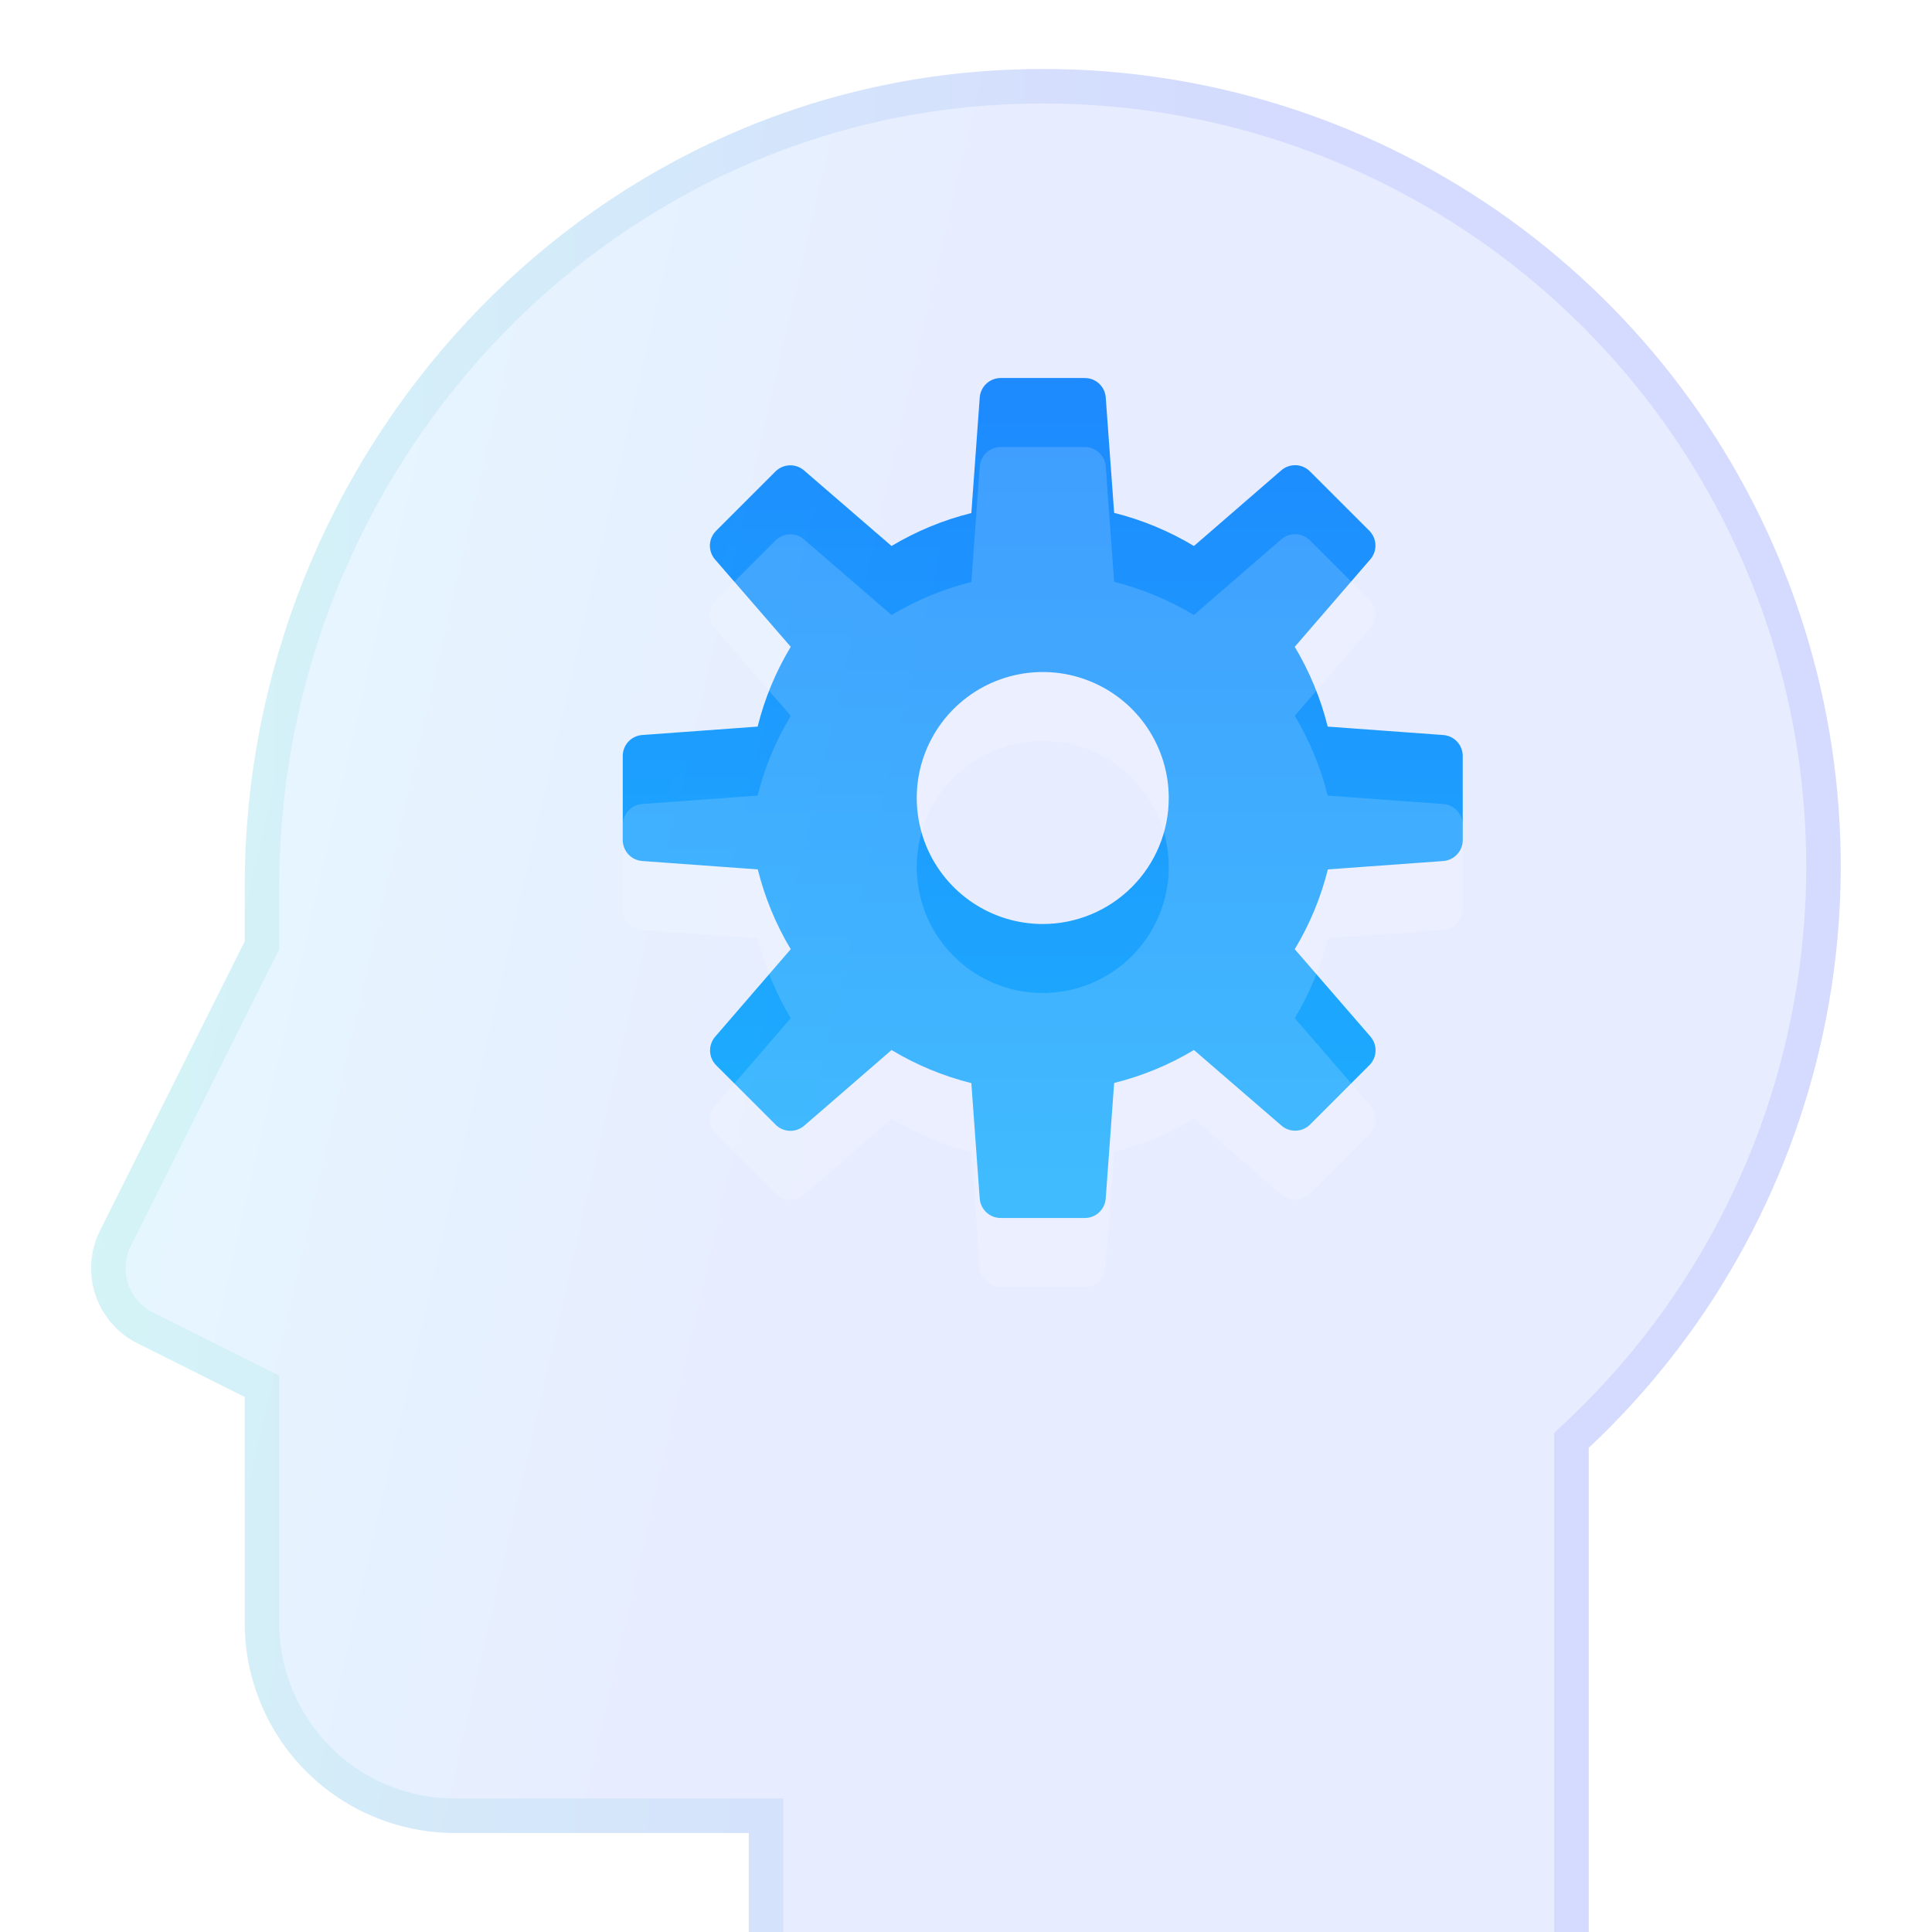
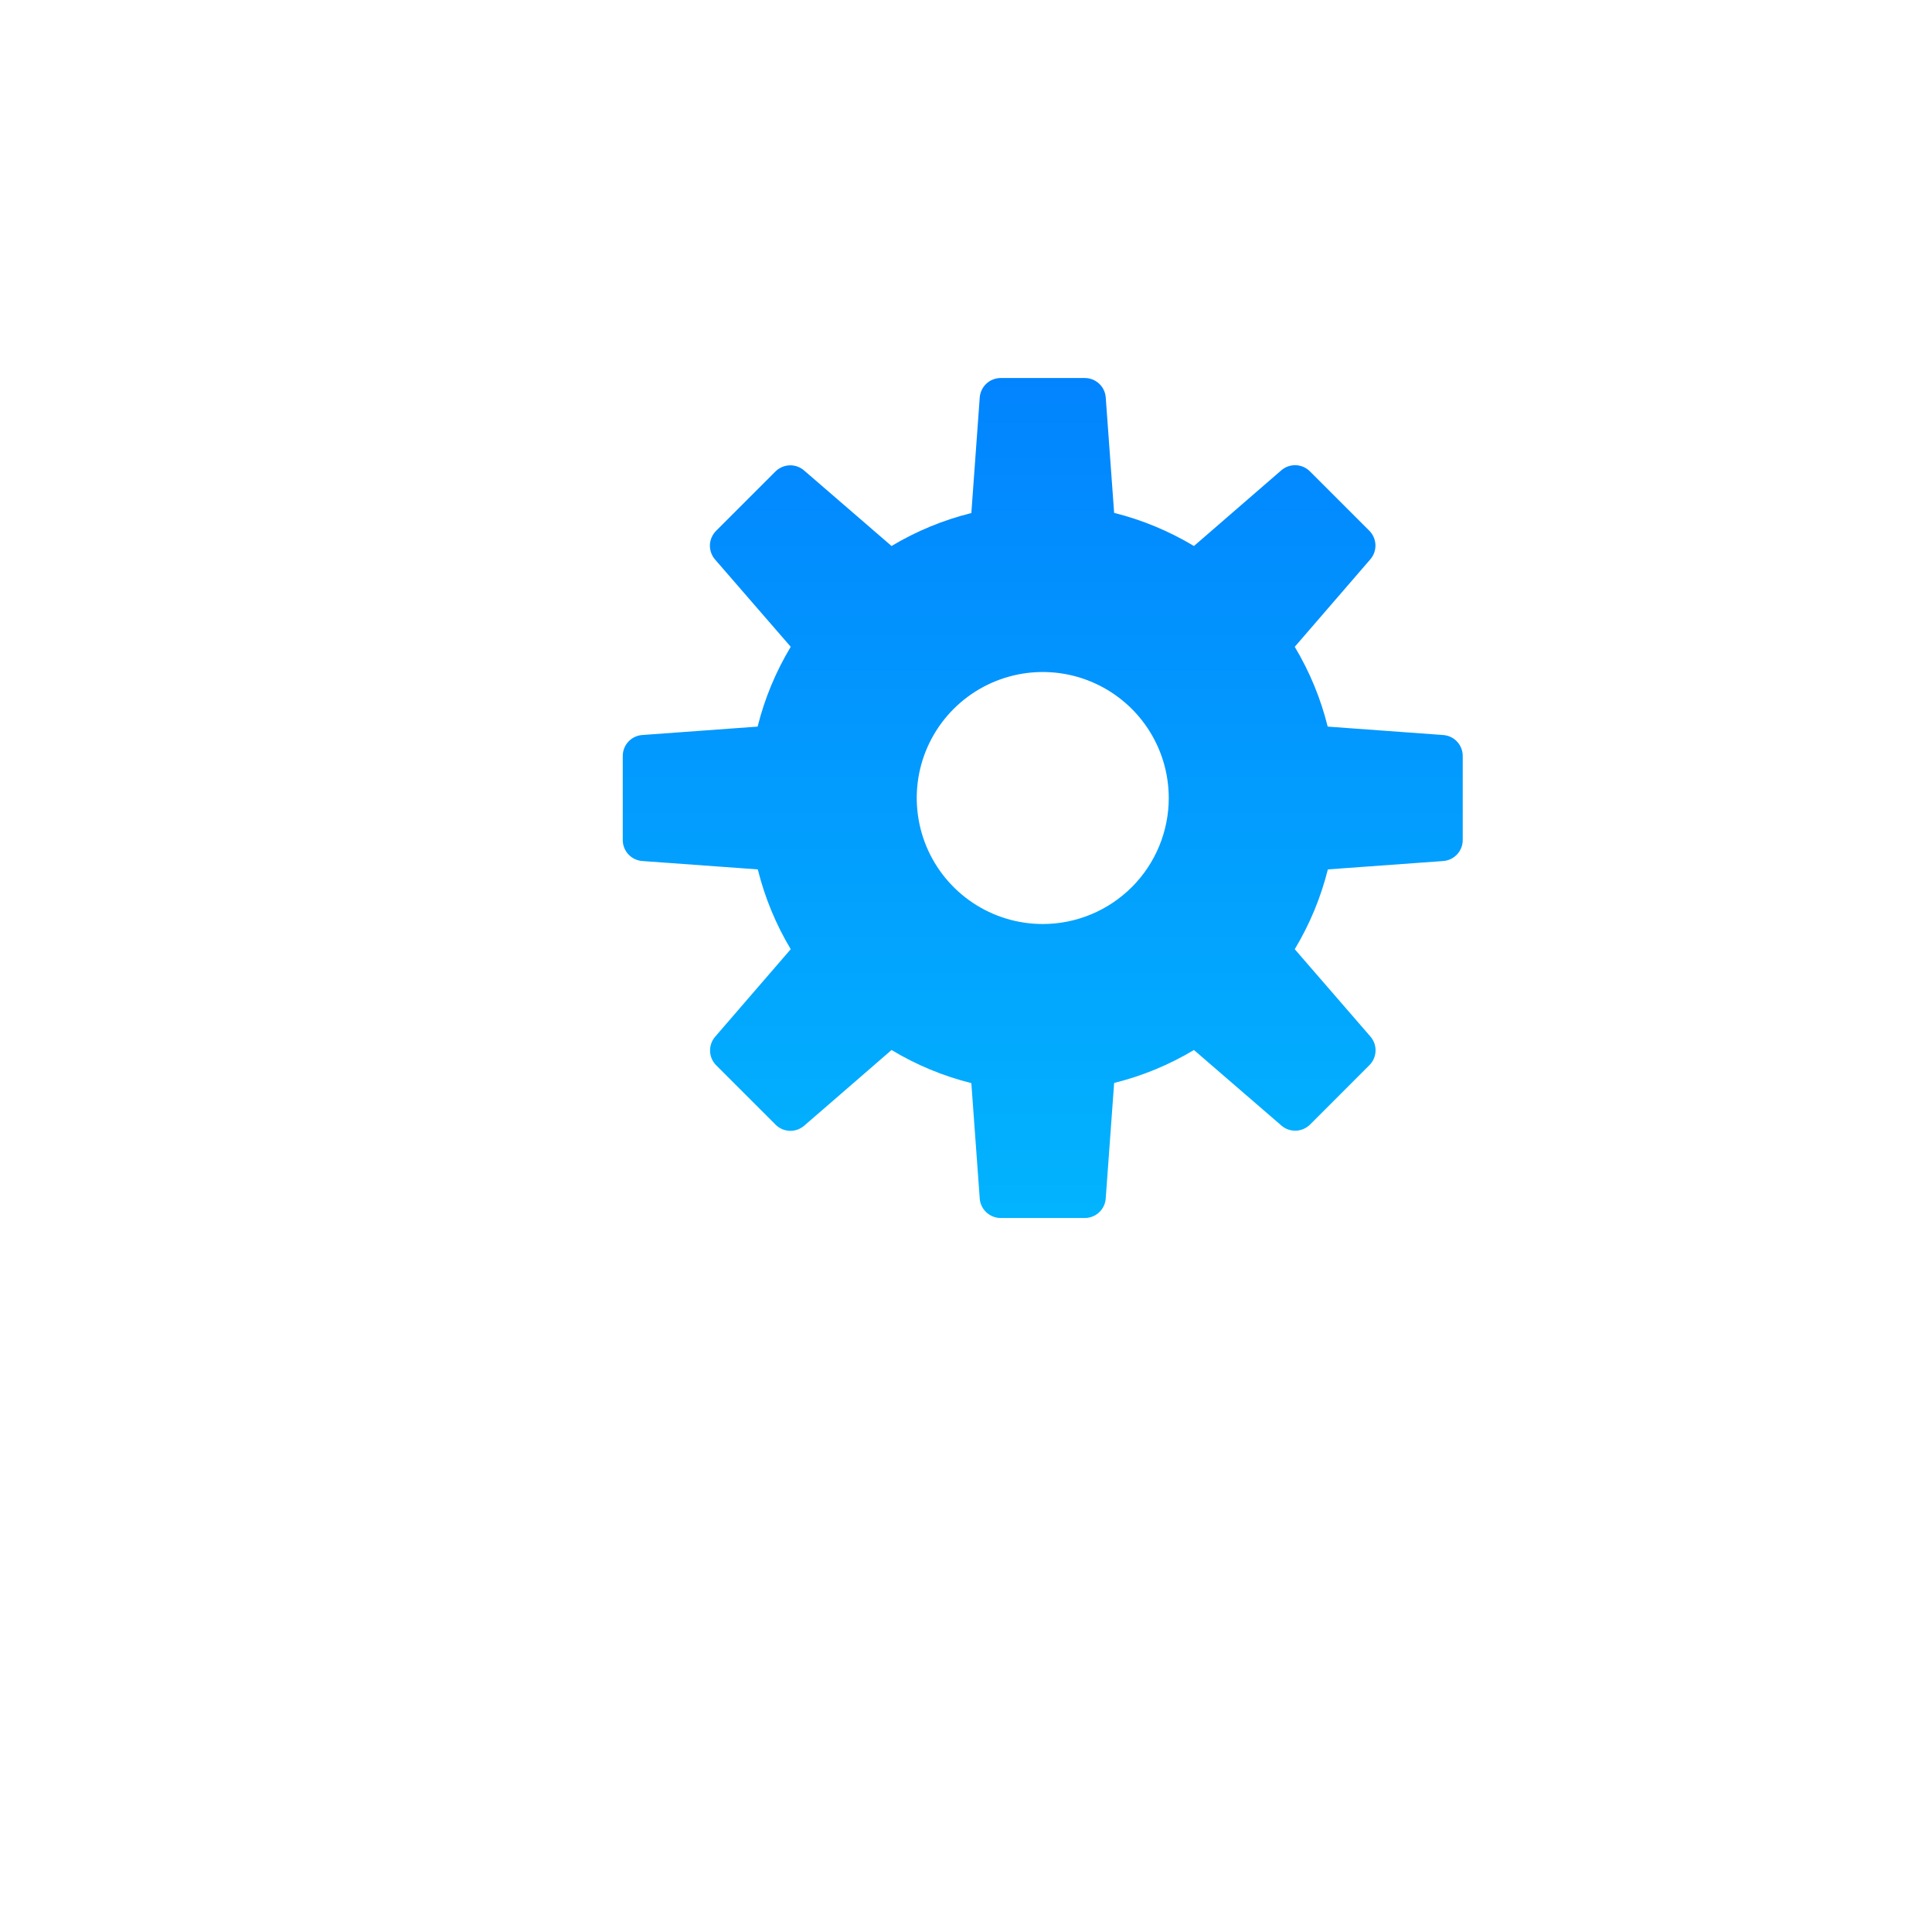
<svg xmlns="http://www.w3.org/2000/svg" width="56" height="56" viewBox="0 0 56 56" fill="none">
  <path d="M41.832 21.305L38.484 21.061C38.282 20.247 37.96 19.468 37.529 18.748L39.72 16.212C39.821 16.096 39.873 15.946 39.868 15.792C39.862 15.638 39.798 15.492 39.69 15.383L37.968 13.662C37.859 13.553 37.714 13.49 37.56 13.484C37.407 13.479 37.257 13.531 37.14 13.632L34.607 15.826C33.888 15.394 33.108 15.07 32.294 14.866L32.05 11.517C32.038 11.364 31.969 11.222 31.856 11.118C31.743 11.014 31.595 10.957 31.442 10.957H29.007C28.853 10.957 28.704 11.015 28.591 11.12C28.479 11.224 28.41 11.368 28.398 11.522L28.155 14.871C27.341 15.073 26.561 15.395 25.842 15.826L23.305 13.635C23.189 13.535 23.039 13.482 22.885 13.488C22.732 13.494 22.586 13.557 22.477 13.666L20.756 15.387C20.647 15.496 20.583 15.642 20.577 15.796C20.572 15.949 20.625 16.1 20.725 16.216L22.92 18.748C22.487 19.467 22.163 20.247 21.96 21.061L18.612 21.305C18.459 21.317 18.316 21.386 18.212 21.499C18.108 21.612 18.05 21.76 18.051 21.913V24.348C18.05 24.502 18.109 24.651 18.214 24.764C18.319 24.877 18.463 24.946 18.617 24.957L21.965 25.2C22.167 26.014 22.489 26.794 22.92 27.513L20.729 30.05C20.629 30.167 20.576 30.317 20.582 30.47C20.587 30.624 20.651 30.769 20.759 30.878L22.481 32.599C22.589 32.708 22.735 32.772 22.889 32.777C23.042 32.783 23.192 32.73 23.309 32.63L25.842 30.435C26.561 30.868 27.341 31.192 28.155 31.395L28.398 34.743C28.41 34.896 28.48 35.039 28.593 35.143C28.706 35.247 28.854 35.305 29.007 35.304H31.442C31.596 35.305 31.745 35.246 31.858 35.141C31.971 35.036 32.04 34.892 32.05 34.738L32.294 31.39C33.108 31.188 33.888 30.866 34.607 30.435L37.144 32.626C37.26 32.727 37.41 32.779 37.564 32.773C37.717 32.768 37.863 32.704 37.972 32.596L39.693 30.874C39.802 30.766 39.865 30.62 39.871 30.466C39.877 30.313 39.824 30.163 39.724 30.047L37.529 27.513C37.962 26.794 38.285 26.015 38.489 25.2L41.837 24.957C41.99 24.945 42.133 24.875 42.237 24.762C42.341 24.65 42.399 24.502 42.398 24.348V21.913C42.398 21.759 42.34 21.61 42.235 21.497C42.13 21.384 41.986 21.316 41.832 21.305ZM30.224 26.783C29.502 26.783 28.796 26.569 28.195 26.167C27.595 25.766 27.127 25.196 26.85 24.528C26.574 23.861 26.502 23.127 26.642 22.418C26.783 21.71 27.131 21.059 27.642 20.548C28.153 20.038 28.803 19.69 29.512 19.549C30.22 19.408 30.955 19.48 31.622 19.757C32.289 20.033 32.86 20.501 33.261 21.102C33.662 21.702 33.877 22.408 33.877 23.131C33.877 24.099 33.492 25.028 32.807 25.713C32.122 26.398 31.193 26.783 30.224 26.783Z" fill="url(#paint0_linear_3750_3370)" />
  <g filter="url(#filter0_bi_3750_3370)">
-     <path d="M29.332 0.018C16.815 0.488 7.094 11.174 7.094 23.7V25.282L2.898 33.671C2.755 33.957 2.67 34.268 2.647 34.587C2.624 34.906 2.664 35.227 2.765 35.53C2.866 35.834 3.026 36.114 3.236 36.356C3.445 36.597 3.7 36.795 3.986 36.938L7.094 38.492V45.044C7.094 46.658 7.736 48.206 8.877 49.348C10.019 50.489 11.567 51.13 13.181 51.13H21.703V56H46.05V39.966C49.488 36.744 51.859 32.547 52.844 27.94C53.83 23.332 53.383 18.533 51.564 14.186C49.745 9.84 46.64 6.153 42.667 3.621C38.693 1.088 34.04 -0.169 29.332 0.018Z" fill="url(#paint1_linear_3750_3370)" fill-opacity="0.2" />
-     <path d="M29.351 0.518L29.352 0.518C33.958 0.335 38.51 1.565 42.398 4.042C46.286 6.52 49.323 10.127 51.103 14.379C52.882 18.632 53.319 23.327 52.355 27.835C51.391 32.343 49.072 36.449 45.708 39.601L45.55 39.749V39.966V55.5H22.203V51.13V50.63H21.703H13.181C11.7 50.63 10.278 50.042 9.231 48.994C8.183 47.947 7.594 46.525 7.594 45.044V38.492V38.183L7.318 38.045L4.21 36.491C4.21 36.491 4.21 36.491 4.21 36.491C3.983 36.378 3.78 36.22 3.614 36.028C3.447 35.836 3.32 35.613 3.24 35.372C3.159 35.131 3.127 34.877 3.146 34.623C3.164 34.37 3.231 34.122 3.345 33.895L3.345 33.895L7.542 25.506L7.594 25.4V25.282V23.7C7.594 11.427 17.119 0.977 29.351 0.518Z" stroke="url(#paint2_linear_3750_3370)" stroke-opacity="0.1" />
-   </g>
+     </g>
  <g filter="url(#filter1_i_3750_3370)">
-     <path d="M41.832 21.305L38.484 21.061C38.282 20.247 37.96 19.468 37.529 18.748L39.72 16.212C39.821 16.096 39.873 15.946 39.868 15.792C39.862 15.638 39.798 15.492 39.69 15.383L37.968 13.662C37.859 13.553 37.714 13.49 37.56 13.484C37.407 13.479 37.257 13.531 37.14 13.632L34.607 15.826C33.888 15.394 33.108 15.07 32.294 14.866L32.05 11.517C32.038 11.364 31.969 11.222 31.856 11.118C31.743 11.014 31.595 10.957 31.442 10.957H29.007C28.853 10.957 28.704 11.015 28.591 11.12C28.479 11.224 28.41 11.368 28.398 11.522L28.155 14.871C27.341 15.073 26.561 15.395 25.842 15.826L23.305 13.635C23.189 13.535 23.039 13.482 22.885 13.488C22.732 13.494 22.586 13.557 22.477 13.666L20.756 15.387C20.647 15.496 20.583 15.642 20.577 15.796C20.572 15.949 20.625 16.1 20.725 16.216L22.92 18.748C22.487 19.467 22.163 20.247 21.96 21.061L18.612 21.305C18.459 21.317 18.316 21.386 18.212 21.499C18.108 21.612 18.05 21.76 18.051 21.913V24.348C18.05 24.502 18.109 24.651 18.214 24.764C18.319 24.877 18.463 24.946 18.617 24.957L21.965 25.2C22.167 26.014 22.489 26.794 22.92 27.513L20.729 30.05C20.629 30.167 20.576 30.317 20.582 30.47C20.587 30.624 20.651 30.769 20.759 30.878L22.481 32.599C22.589 32.708 22.735 32.772 22.889 32.777C23.042 32.783 23.192 32.73 23.309 32.63L25.842 30.435C26.561 30.868 27.341 31.192 28.155 31.395L28.398 34.743C28.41 34.896 28.48 35.039 28.593 35.143C28.706 35.247 28.854 35.305 29.007 35.304H31.442C31.596 35.305 31.745 35.246 31.858 35.141C31.971 35.036 32.04 34.892 32.05 34.738L32.294 31.39C33.108 31.188 33.888 30.866 34.607 30.435L37.144 32.626C37.26 32.727 37.41 32.779 37.564 32.773C37.717 32.768 37.863 32.704 37.972 32.596L39.693 30.874C39.802 30.766 39.865 30.62 39.871 30.466C39.877 30.313 39.824 30.163 39.724 30.047L37.529 27.513C37.962 26.794 38.285 26.015 38.489 25.2L41.837 24.957C41.99 24.945 42.133 24.875 42.237 24.762C42.341 24.65 42.399 24.502 42.398 24.348V21.913C42.398 21.759 42.34 21.61 42.235 21.497C42.13 21.384 41.986 21.316 41.832 21.305ZM30.224 26.783C29.502 26.783 28.796 26.569 28.195 26.167C27.595 25.766 27.127 25.196 26.85 24.528C26.574 23.861 26.502 23.127 26.642 22.418C26.783 21.71 27.131 21.059 27.642 20.548C28.153 20.038 28.803 19.69 29.512 19.549C30.22 19.408 30.955 19.48 31.622 19.757C32.289 20.033 32.86 20.501 33.261 21.102C33.662 21.702 33.877 22.408 33.877 23.131C33.877 24.099 33.492 25.028 32.807 25.713C32.122 26.398 31.193 26.783 30.224 26.783Z" fill="white" fill-opacity="0.16" />
-   </g>
+     </g>
  <defs>
    <filter id="filter0_bi_3750_3370" x="-9.359" y="-12" width="74.715" height="80" filterUnits="userSpaceOnUse" color-interpolation-filters="sRGB">
      <feFlood flood-opacity="0" result="BackgroundImageFix" />
      <feGaussianBlur in="BackgroundImageFix" stdDeviation="6" />
      <feComposite in2="SourceAlpha" operator="in" result="effect1_backgroundBlur_3750_3370" />
      <feBlend mode="normal" in="SourceGraphic" in2="effect1_backgroundBlur_3750_3370" result="shape" />
      <feColorMatrix in="SourceAlpha" type="matrix" values="0 0 0 0 0 0 0 0 0 0 0 0 0 0 0 0 0 0 127 0" result="hardAlpha" />
      <feOffset dy="2" />
      <feGaussianBlur stdDeviation="4" />
      <feComposite in2="hardAlpha" operator="arithmetic" k2="-1" k3="1" />
      <feColorMatrix type="matrix" values="0 0 0 0 1 0 0 0 0 1 0 0 0 0 1 0 0 0 0.4 0" />
      <feBlend mode="normal" in2="shape" result="effect2_innerShadow_3750_3370" />
    </filter>
    <filter id="filter1_i_3750_3370" x="18.051" y="10.957" width="24.348" height="26.348" filterUnits="userSpaceOnUse" color-interpolation-filters="sRGB">
      <feFlood flood-opacity="0" result="BackgroundImageFix" />
      <feBlend mode="normal" in="SourceGraphic" in2="BackgroundImageFix" result="shape" />
      <feColorMatrix in="SourceAlpha" type="matrix" values="0 0 0 0 0 0 0 0 0 0 0 0 0 0 0 0 0 0 127 0" result="hardAlpha" />
      <feOffset dy="2" />
      <feGaussianBlur stdDeviation="1" />
      <feComposite in2="hardAlpha" operator="arithmetic" k2="-1" k3="1" />
      <feColorMatrix type="matrix" values="0 0 0 0 1 0 0 0 0 1 0 0 0 0 1 0 0 0 0.4 0" />
      <feBlend mode="normal" in2="shape" result="effect1_innerShadow_3750_3370" />
    </filter>
    <linearGradient id="paint0_linear_3750_3370" x1="30.224" y1="10.957" x2="30.224" y2="42.852" gradientUnits="userSpaceOnUse">
      <stop stop-color="#0284FE" />
      <stop offset="1" stop-color="#02C2FE" />
    </linearGradient>
    <linearGradient id="paint1_linear_3750_3370" x1="2.641" y1="0" x2="63.039" y2="13.889" gradientUnits="userSpaceOnUse">
      <stop stop-color="#83E9FF" />
      <stop offset="0.453" stop-color="#85A0FF" />
    </linearGradient>
    <linearGradient id="paint2_linear_3750_3370" x1="4.225" y1="2.545" x2="53.355" y2="2.545" gradientUnits="userSpaceOnUse">
      <stop stop-color="#3CDEB6" />
      <stop offset="0.656" stop-color="#364AFF" />
    </linearGradient>
  </defs>
</svg>